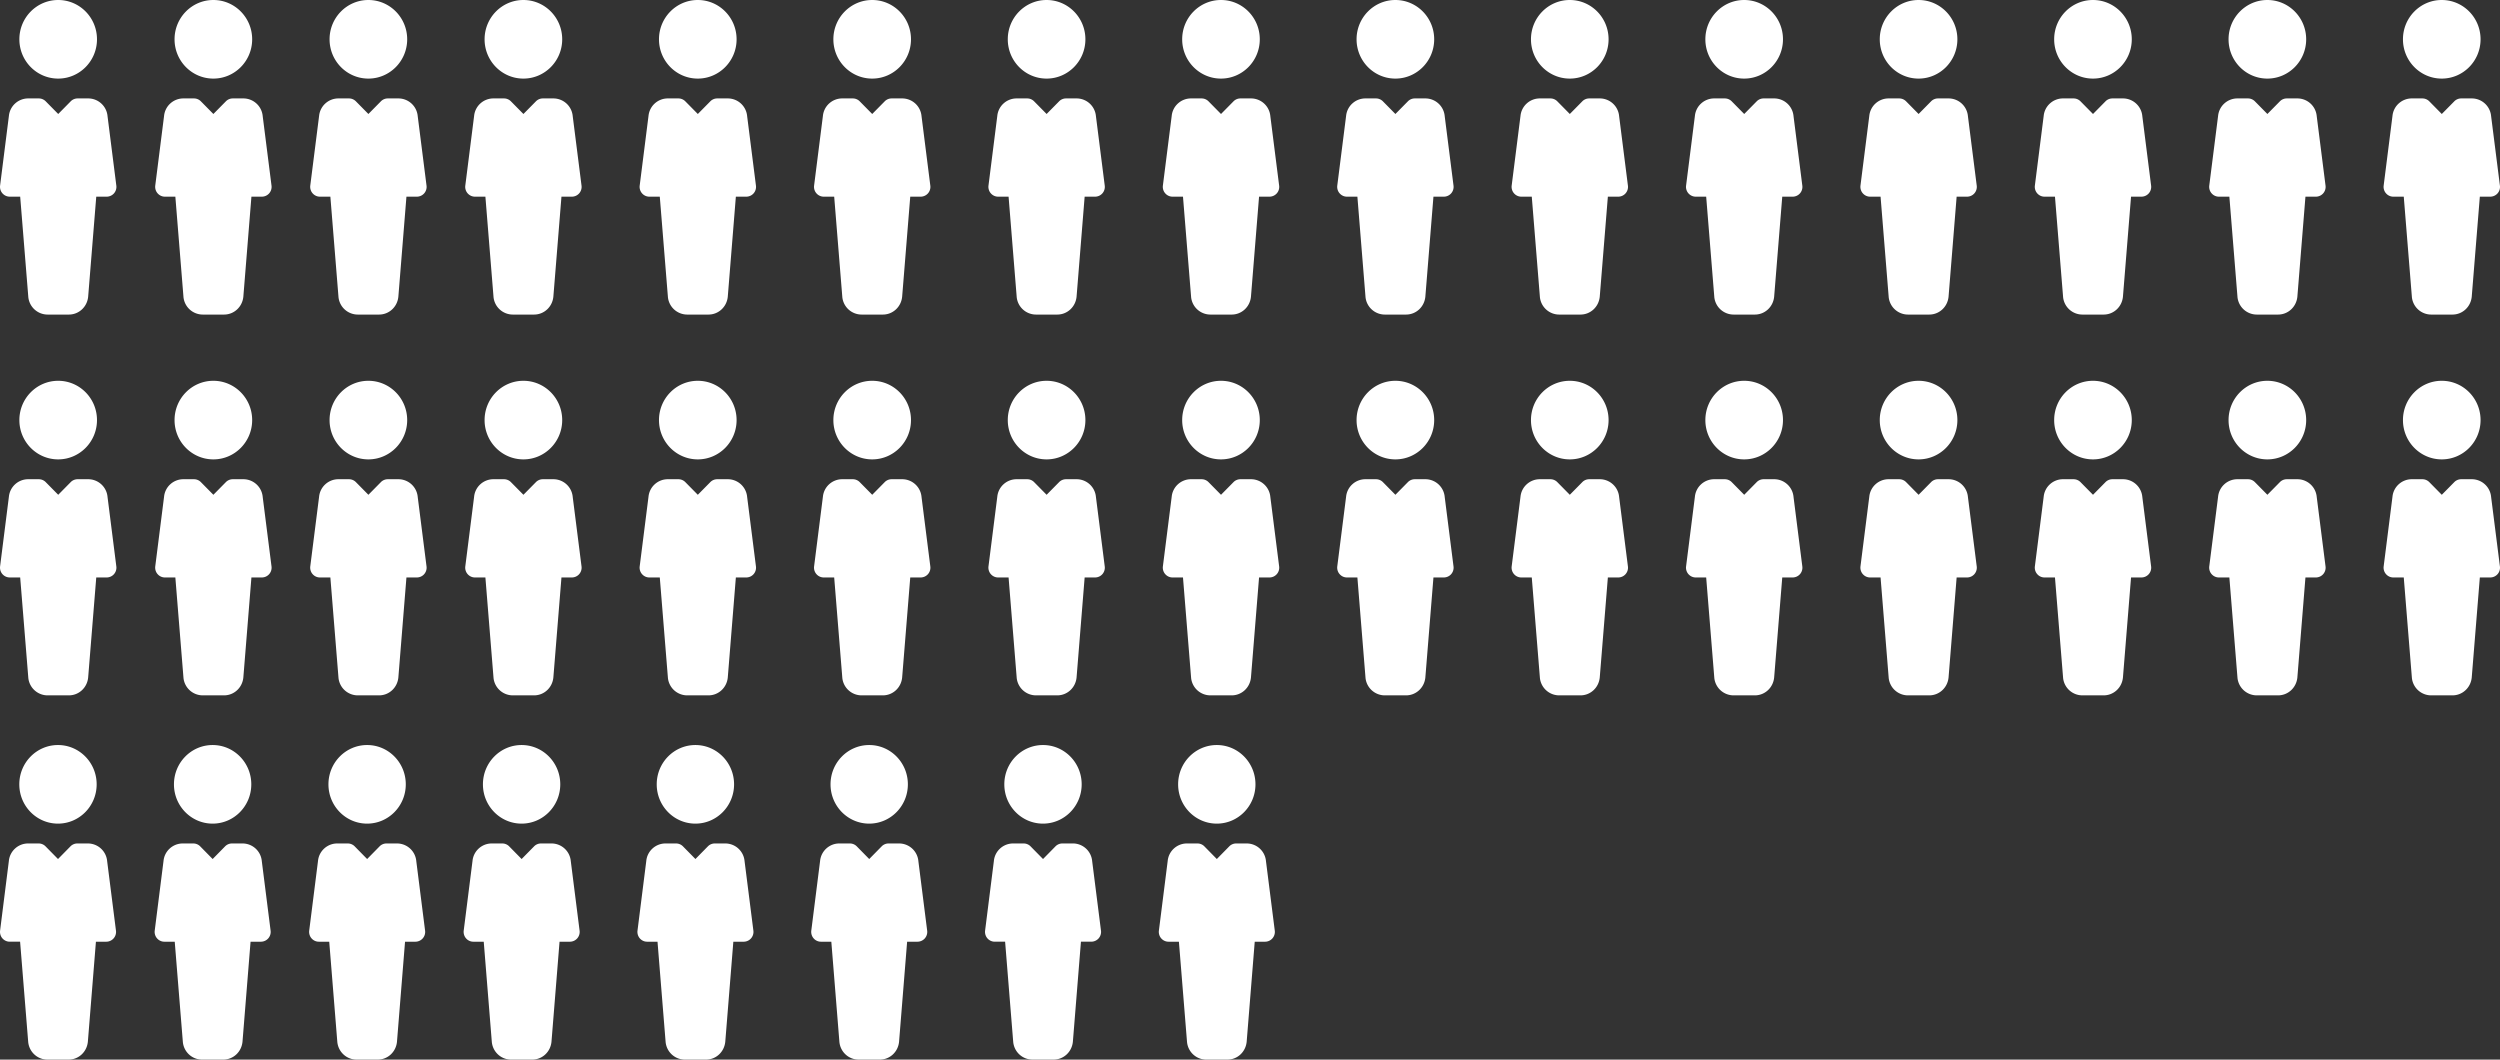
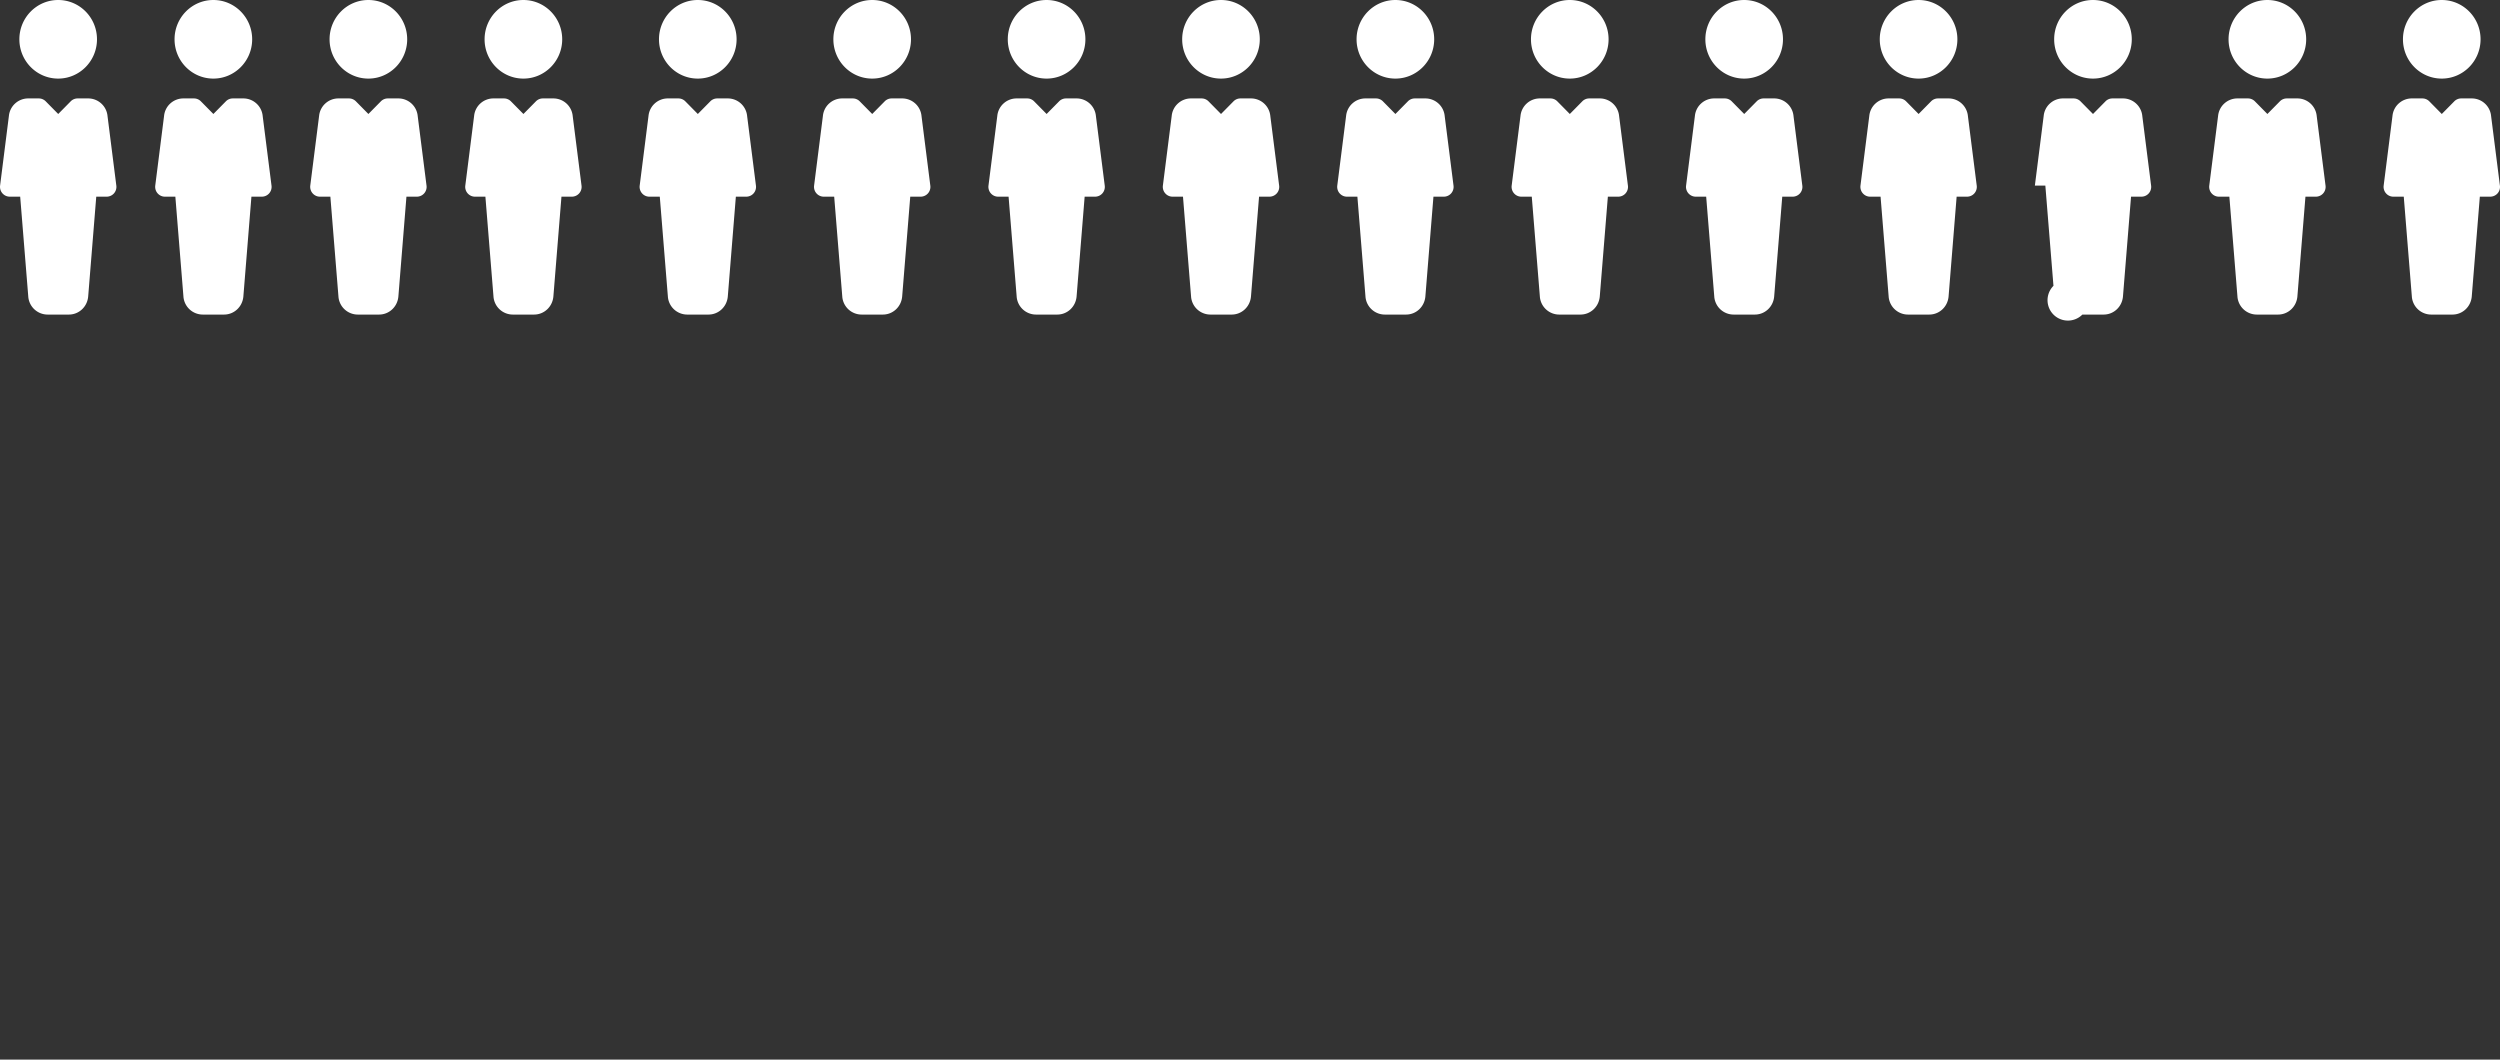
<svg xmlns="http://www.w3.org/2000/svg" width="151" height="64" viewBox="0 0 151 64">
  <rect x="0" y="0" width="151" height="64" fill="#333333" stroke="none" />
  <g fill="#FFF" fill-rule="nonzero">
-     <path d="M147.482 0c1.295 0 2.344 1.063 2.344 2.374 0 1.31-1.05 2.373-2.344 2.373-1.294 0-2.343-1.062-2.343-2.373 0-1.311 1.049-2.374 2.343-2.374M136.949 0c1.294 0 2.344 1.063 2.344 2.374 0 1.31-1.05 2.373-2.344 2.373-1.295 0-2.344-1.062-2.344-2.373 0-1.311 1.05-2.374 2.344-2.374M126.415 0c1.295 0 2.344 1.063 2.344 2.374 0 1.31-1.05 2.373-2.344 2.373-1.294 0-2.343-1.062-2.343-2.373 0-1.311 1.049-2.374 2.343-2.374M115.882 0c1.294 0 2.344 1.063 2.344 2.374 0 1.31-1.05 2.373-2.344 2.373-1.295 0-2.344-1.062-2.344-2.373 0-1.311 1.05-2.374 2.344-2.374M105.348 0c1.295 0 2.344 1.063 2.344 2.374 0 1.31-1.05 2.373-2.344 2.373-1.294 0-2.344-1.062-2.344-2.373 0-1.311 1.05-2.374 2.344-2.374M94.815 0c1.294 0 2.343 1.063 2.343 2.374 0 1.31-1.049 2.373-2.343 2.373-1.295 0-2.344-1.062-2.344-2.373C92.47 1.063 93.52 0 94.815 0M84.281 0c1.294 0 2.344 1.063 2.344 2.374 0 1.31-1.05 2.373-2.344 2.373-1.294 0-2.344-1.062-2.344-2.373 0-1.311 1.05-2.374 2.344-2.374M73.747 0c1.295 0 2.344 1.063 2.344 2.374 0 1.31-1.05 2.373-2.344 2.373-1.294 0-2.343-1.062-2.343-2.373C71.404 1.063 72.453 0 73.747 0M63.214 0c1.294 0 2.344 1.063 2.344 2.374 0 1.31-1.05 2.373-2.344 2.373-1.295 0-2.344-1.062-2.344-2.373C60.87 1.063 61.92 0 63.214 0M52.68 0c1.295 0 2.344 1.063 2.344 2.374 0 1.31-1.05 2.373-2.344 2.373-1.294 0-2.344-1.062-2.344-2.373C50.336 1.063 51.386 0 52.68 0M42.147 0c1.294 0 2.343 1.063 2.343 2.374 0 1.31-1.049 2.373-2.343 2.373-1.295 0-2.344-1.062-2.344-2.373 0-1.311 1.05-2.374 2.344-2.374M31.613 0c1.295 0 2.344 1.063 2.344 2.374 0 1.31-1.05 2.373-2.344 2.373-1.294 0-2.344-1.062-2.344-2.373C29.27 1.063 30.32 0 31.613 0M22.25 0c1.294 0 2.344 1.063 2.344 2.374 0 1.31-1.05 2.373-2.344 2.373-1.295 0-2.344-1.062-2.344-2.373C19.906 1.063 20.956 0 22.25 0M12.887 0c1.294 0 2.344 1.063 2.344 2.374 0 1.31-1.05 2.373-2.344 2.373-1.295 0-2.344-1.062-2.344-2.373 0-1.311 1.05-2.374 2.344-2.374M148.656 5.945a.586.586 0 0 0-.415.173l-.757.767-.757-.767a.586.586 0 0 0-.415-.173h-.641a1.17 1.17 0 0 0-1.165 1.053l-.533 4.213c-.021.168.03.34.142.466.111.128.27.202.44.202h.632l.49 6.053A1.173 1.173 0 0 0 146.843 19h1.283c.605 0 1.106-.46 1.167-1.079l.489-6.042h.632a.59.59 0 0 0 .581-.67l-.532-4.196a1.173 1.173 0 0 0-1.165-1.068h-.642zM138.122 5.945a.586.586 0 0 0-.415.173l-.757.767-.757-.767a.586.586 0 0 0-.415-.173h-.64a1.17 1.17 0 0 0-1.165 1.053l-.534 4.213c-.02.168.03.34.142.466.111.128.27.202.44.202h.632l.49 6.053A1.173 1.173 0 0 0 136.31 19h1.284c.604 0 1.106-.46 1.167-1.079l.488-6.042h.632a.59.59 0 0 0 .581-.67l-.532-4.196a1.173 1.173 0 0 0-1.165-1.068h-.642zM127.589 5.945a.586.586 0 0 0-.415.173l-.757.767-.757-.767a.586.586 0 0 0-.415-.173h-.641a1.17 1.17 0 0 0-1.165 1.053l-.533 4.213c-.021.168.03.34.142.466.11.128.27.202.439.202h.633l.49 6.053A1.173 1.173 0 0 0 125.776 19h1.283c.605 0 1.106-.46 1.167-1.079l.489-6.042h.631a.59.59 0 0 0 .581-.67l-.531-4.196a1.173 1.173 0 0 0-1.165-1.068h-.642zM117.055 5.945a.586.586 0 0 0-.415.173l-.757.767-.757-.767a.586.586 0 0 0-.415-.173h-.64a1.17 1.17 0 0 0-1.166 1.053l-.533 4.213c-.02.168.03.34.142.466.111.128.27.202.44.202h.632l.49 6.053A1.173 1.173 0 0 0 115.242 19h1.283c.605 0 1.107-.46 1.168-1.079l.488-6.042h.632a.59.59 0 0 0 .581-.67l-.532-4.196a1.173 1.173 0 0 0-1.165-1.068h-.642zM106.521 5.945a.586.586 0 0 0-.414.173l-.757.767-.757-.767a.586.586 0 0 0-.415-.173h-.641a1.17 1.17 0 0 0-1.165 1.053l-.533 4.213c-.022.168.03.34.141.466.112.128.271.202.44.202h.633l.49 6.053A1.173 1.173 0 0 0 104.709 19h1.283c.604 0 1.106-.46 1.167-1.079l.489-6.042h.631a.59.59 0 0 0 .581-.67l-.531-4.196a1.173 1.173 0 0 0-1.165-1.068h-.643zM95.988 5.945a.586.586 0 0 0-.415.173l-.757.767-.757-.767a.586.586 0 0 0-.415-.173h-.64a1.17 1.17 0 0 0-1.166 1.053l-.533 4.213c-.021.168.03.34.142.466.111.128.27.202.44.202h.632l.49 6.053A1.173 1.173 0 0 0 94.175 19h1.283c.605 0 1.106-.46 1.167-1.079l.49-6.042h.63a.59.59 0 0 0 .581-.67l-.531-4.196a1.173 1.173 0 0 0-1.165-1.068h-.642zM85.454 5.945a.586.586 0 0 0-.415.173l-.757.767-.757-.767a.586.586 0 0 0-.414-.173h-.641a1.17 1.17 0 0 0-1.165 1.053l-.534 4.213c-.02.168.03.34.142.466.112.128.27.202.44.202h.633l.49 6.053A1.173 1.173 0 0 0 83.64 19h1.284c.604 0 1.106-.46 1.167-1.079l.489-6.042h.631a.59.59 0 0 0 .581-.67l-.532-4.196a1.173 1.173 0 0 0-1.164-1.068h-.643zM74.92 5.945a.586.586 0 0 0-.414.173l-.757.767-.757-.767a.586.586 0 0 0-.415-.173h-.641a1.17 1.17 0 0 0-1.165 1.053l-.533 4.213c-.021.168.03.34.142.466.111.128.27.202.44.202h.632l.49 6.053A1.173 1.173 0 0 0 73.108 19h1.283c.605 0 1.106-.46 1.167-1.079l.489-6.042h.632a.59.59 0 0 0 .581-.67l-.532-4.196a1.173 1.173 0 0 0-1.165-1.068h-.642zM64.387 5.945a.586.586 0 0 0-.415.173l-.757.767-.757-.767a.586.586 0 0 0-.415-.173h-.64a1.17 1.17 0 0 0-1.166 1.053l-.533 4.213c-.02.168.03.34.142.466.111.128.27.202.44.202h.632l.49 6.053A1.173 1.173 0 0 0 62.574 19h1.283c.605 0 1.107-.46 1.168-1.079l.488-6.042h.632a.59.59 0 0 0 .581-.67l-.532-4.196a1.173 1.173 0 0 0-1.165-1.068h-.642zM53.854 5.945a.586.586 0 0 0-.415.173l-.757.767-.757-.767a.586.586 0 0 0-.415-.173h-.641a1.17 1.17 0 0 0-1.165 1.053l-.533 4.213c-.021.168.03.34.141.466.112.128.271.202.44.202h.633l.49 6.053A1.173 1.173 0 0 0 52.04 19h1.283c.605 0 1.106-.46 1.167-1.079l.489-6.042h.631a.59.59 0 0 0 .581-.67l-.531-4.196a1.173 1.173 0 0 0-1.165-1.068h-.642zM43.32 5.945a.586.586 0 0 0-.415.173l-.757.767-.757-.767a.586.586 0 0 0-.415-.173h-.64a1.17 1.17 0 0 0-1.166 1.053l-.533 4.213c-.021.168.03.34.142.466.111.128.27.202.44.202h.632l.49 6.053A1.173 1.173 0 0 0 41.507 19h1.283c.605 0 1.107-.46 1.168-1.079l.488-6.042h.632a.59.59 0 0 0 .581-.67l-.532-4.196a1.173 1.173 0 0 0-1.165-1.068h-.642zM32.786 5.945a.586.586 0 0 0-.414.173l-.757.767-.758-.767a.586.586 0 0 0-.414-.173h-.641a1.17 1.17 0 0 0-1.165 1.053l-.533 4.213c-.022.168.03.34.141.466.112.128.271.202.44.202h.633l.49 6.053A1.173 1.173 0 0 0 30.972 19h1.284c.604 0 1.106-.46 1.167-1.079l.489-6.042h.631a.59.59 0 0 0 .581-.67l-.532-4.196a1.173 1.173 0 0 0-1.164-1.068h-.643zM23.423 5.945a.586.586 0 0 0-.415.173l-.757.767-.757-.767a.586.586 0 0 0-.415-.173h-.64a1.17 1.17 0 0 0-1.165 1.053l-.534 4.213c-.02.168.03.34.142.466.111.128.27.202.44.202h.632l.49 6.053A1.173 1.173 0 0 0 21.61 19h1.284c.604 0 1.106-.46 1.167-1.079l.488-6.042h.632a.59.59 0 0 0 .581-.67l-.532-4.196a1.173 1.173 0 0 0-1.165-1.068h-.642zM14.06 5.945a.586.586 0 0 0-.415.173l-.757.767-.757-.767a.586.586 0 0 0-.415-.173h-.64A1.17 1.17 0 0 0 9.91 6.998l-.533 4.213c-.02.168.03.34.142.466.111.128.27.202.44.202h.632l.49 6.053A1.173 1.173 0 0 0 12.247 19h1.283c.605 0 1.107-.46 1.168-1.079l.488-6.042h.632a.59.59 0 0 0 .581-.67l-.532-4.196a1.173 1.173 0 0 0-1.165-1.068h-.642zM5.858 2.374c0 1.31-1.05 2.373-2.344 2.373-1.294 0-2.344-1.062-2.344-2.373C1.17 1.063 2.22 0 3.514 0 4.81 0 5.858 1.063 5.858 2.374zM4.688 5.945a.586.586 0 0 0-.415.173l-.757.767-.757-.767a.586.586 0 0 0-.415-.173h-.641A1.17 1.17 0 0 0 .538 6.998L.005 11.21c-.021.168.03.34.141.466.112.128.271.202.44.202h.633l.49 6.053A1.173 1.173 0 0 0 2.875 19h1.283c.605 0 1.106-.46 1.167-1.079l.489-6.042h.631a.59.59 0 0 0 .581-.67l-.531-4.196A1.173 1.173 0 0 0 5.33 5.945h-.642z" />
+     <path d="M147.482 0c1.295 0 2.344 1.063 2.344 2.374 0 1.31-1.05 2.373-2.344 2.373-1.294 0-2.343-1.062-2.343-2.373 0-1.311 1.049-2.374 2.343-2.374M136.949 0c1.294 0 2.344 1.063 2.344 2.374 0 1.31-1.05 2.373-2.344 2.373-1.295 0-2.344-1.062-2.344-2.373 0-1.311 1.05-2.374 2.344-2.374M126.415 0c1.295 0 2.344 1.063 2.344 2.374 0 1.31-1.05 2.373-2.344 2.373-1.294 0-2.343-1.062-2.343-2.373 0-1.311 1.049-2.374 2.343-2.374M115.882 0c1.294 0 2.344 1.063 2.344 2.374 0 1.31-1.05 2.373-2.344 2.373-1.295 0-2.344-1.062-2.344-2.373 0-1.311 1.05-2.374 2.344-2.374M105.348 0c1.295 0 2.344 1.063 2.344 2.374 0 1.31-1.05 2.373-2.344 2.373-1.294 0-2.344-1.062-2.344-2.373 0-1.311 1.05-2.374 2.344-2.374M94.815 0c1.294 0 2.343 1.063 2.343 2.374 0 1.31-1.049 2.373-2.343 2.373-1.295 0-2.344-1.062-2.344-2.373C92.47 1.063 93.52 0 94.815 0M84.281 0c1.294 0 2.344 1.063 2.344 2.374 0 1.31-1.05 2.373-2.344 2.373-1.294 0-2.344-1.062-2.344-2.373 0-1.311 1.05-2.374 2.344-2.374M73.747 0c1.295 0 2.344 1.063 2.344 2.374 0 1.31-1.05 2.373-2.344 2.373-1.294 0-2.343-1.062-2.343-2.373C71.404 1.063 72.453 0 73.747 0M63.214 0c1.294 0 2.344 1.063 2.344 2.374 0 1.31-1.05 2.373-2.344 2.373-1.295 0-2.344-1.062-2.344-2.373C60.87 1.063 61.92 0 63.214 0M52.68 0c1.295 0 2.344 1.063 2.344 2.374 0 1.31-1.05 2.373-2.344 2.373-1.294 0-2.344-1.062-2.344-2.373C50.336 1.063 51.386 0 52.68 0M42.147 0c1.294 0 2.343 1.063 2.343 2.374 0 1.31-1.049 2.373-2.343 2.373-1.295 0-2.344-1.062-2.344-2.373 0-1.311 1.05-2.374 2.344-2.374M31.613 0c1.295 0 2.344 1.063 2.344 2.374 0 1.31-1.05 2.373-2.344 2.373-1.294 0-2.344-1.062-2.344-2.373C29.27 1.063 30.32 0 31.613 0M22.25 0c1.294 0 2.344 1.063 2.344 2.374 0 1.31-1.05 2.373-2.344 2.373-1.295 0-2.344-1.062-2.344-2.373C19.906 1.063 20.956 0 22.25 0M12.887 0c1.294 0 2.344 1.063 2.344 2.374 0 1.31-1.05 2.373-2.344 2.373-1.295 0-2.344-1.062-2.344-2.373 0-1.311 1.05-2.374 2.344-2.374M148.656 5.945a.586.586 0 0 0-.415.173l-.757.767-.757-.767a.586.586 0 0 0-.415-.173h-.641a1.17 1.17 0 0 0-1.165 1.053l-.533 4.213c-.021.168.03.34.142.466.111.128.27.202.44.202h.632l.49 6.053A1.173 1.173 0 0 0 146.843 19h1.283c.605 0 1.106-.46 1.167-1.079l.489-6.042h.632a.59.59 0 0 0 .581-.67l-.532-4.196a1.173 1.173 0 0 0-1.165-1.068h-.642zM138.122 5.945a.586.586 0 0 0-.415.173l-.757.767-.757-.767a.586.586 0 0 0-.415-.173h-.64a1.17 1.17 0 0 0-1.165 1.053l-.534 4.213c-.02.168.03.34.142.466.111.128.27.202.44.202h.632l.49 6.053A1.173 1.173 0 0 0 136.31 19h1.284c.604 0 1.106-.46 1.167-1.079l.488-6.042h.632a.59.59 0 0 0 .581-.67l-.532-4.196a1.173 1.173 0 0 0-1.165-1.068h-.642zM127.589 5.945a.586.586 0 0 0-.415.173l-.757.767-.757-.767a.586.586 0 0 0-.415-.173h-.641a1.17 1.17 0 0 0-1.165 1.053l-.533 4.213h.633l.49 6.053A1.173 1.173 0 0 0 125.776 19h1.283c.605 0 1.106-.46 1.167-1.079l.489-6.042h.631a.59.59 0 0 0 .581-.67l-.531-4.196a1.173 1.173 0 0 0-1.165-1.068h-.642zM117.055 5.945a.586.586 0 0 0-.415.173l-.757.767-.757-.767a.586.586 0 0 0-.415-.173h-.64a1.17 1.17 0 0 0-1.166 1.053l-.533 4.213c-.02.168.03.34.142.466.111.128.27.202.44.202h.632l.49 6.053A1.173 1.173 0 0 0 115.242 19h1.283c.605 0 1.107-.46 1.168-1.079l.488-6.042h.632a.59.59 0 0 0 .581-.67l-.532-4.196a1.173 1.173 0 0 0-1.165-1.068h-.642zM106.521 5.945a.586.586 0 0 0-.414.173l-.757.767-.757-.767a.586.586 0 0 0-.415-.173h-.641a1.17 1.17 0 0 0-1.165 1.053l-.533 4.213c-.022.168.03.34.141.466.112.128.271.202.44.202h.633l.49 6.053A1.173 1.173 0 0 0 104.709 19h1.283c.604 0 1.106-.46 1.167-1.079l.489-6.042h.631a.59.59 0 0 0 .581-.67l-.531-4.196a1.173 1.173 0 0 0-1.165-1.068h-.643zM95.988 5.945a.586.586 0 0 0-.415.173l-.757.767-.757-.767a.586.586 0 0 0-.415-.173h-.64a1.17 1.17 0 0 0-1.166 1.053l-.533 4.213c-.021.168.03.34.142.466.111.128.27.202.44.202h.632l.49 6.053A1.173 1.173 0 0 0 94.175 19h1.283c.605 0 1.106-.46 1.167-1.079l.49-6.042h.63a.59.59 0 0 0 .581-.67l-.531-4.196a1.173 1.173 0 0 0-1.165-1.068h-.642zM85.454 5.945a.586.586 0 0 0-.415.173l-.757.767-.757-.767a.586.586 0 0 0-.414-.173h-.641a1.17 1.17 0 0 0-1.165 1.053l-.534 4.213c-.02.168.03.34.142.466.112.128.27.202.44.202h.633l.49 6.053A1.173 1.173 0 0 0 83.64 19h1.284c.604 0 1.106-.46 1.167-1.079l.489-6.042h.631a.59.59 0 0 0 .581-.67l-.532-4.196a1.173 1.173 0 0 0-1.164-1.068h-.643zM74.92 5.945a.586.586 0 0 0-.414.173l-.757.767-.757-.767a.586.586 0 0 0-.415-.173h-.641a1.17 1.17 0 0 0-1.165 1.053l-.533 4.213c-.021.168.03.34.142.466.111.128.27.202.44.202h.632l.49 6.053A1.173 1.173 0 0 0 73.108 19h1.283c.605 0 1.106-.46 1.167-1.079l.489-6.042h.632a.59.59 0 0 0 .581-.67l-.532-4.196a1.173 1.173 0 0 0-1.165-1.068h-.642zM64.387 5.945a.586.586 0 0 0-.415.173l-.757.767-.757-.767a.586.586 0 0 0-.415-.173h-.64a1.17 1.17 0 0 0-1.166 1.053l-.533 4.213c-.02.168.03.34.142.466.111.128.27.202.44.202h.632l.49 6.053A1.173 1.173 0 0 0 62.574 19h1.283c.605 0 1.107-.46 1.168-1.079l.488-6.042h.632a.59.59 0 0 0 .581-.67l-.532-4.196a1.173 1.173 0 0 0-1.165-1.068h-.642zM53.854 5.945a.586.586 0 0 0-.415.173l-.757.767-.757-.767a.586.586 0 0 0-.415-.173h-.641a1.17 1.17 0 0 0-1.165 1.053l-.533 4.213c-.021.168.03.34.141.466.112.128.271.202.44.202h.633l.49 6.053A1.173 1.173 0 0 0 52.04 19h1.283c.605 0 1.106-.46 1.167-1.079l.489-6.042h.631a.59.59 0 0 0 .581-.67l-.531-4.196a1.173 1.173 0 0 0-1.165-1.068h-.642zM43.32 5.945a.586.586 0 0 0-.415.173l-.757.767-.757-.767a.586.586 0 0 0-.415-.173h-.64a1.17 1.17 0 0 0-1.166 1.053l-.533 4.213c-.021.168.03.34.142.466.111.128.27.202.44.202h.632l.49 6.053A1.173 1.173 0 0 0 41.507 19h1.283c.605 0 1.107-.46 1.168-1.079l.488-6.042h.632a.59.59 0 0 0 .581-.67l-.532-4.196a1.173 1.173 0 0 0-1.165-1.068h-.642zM32.786 5.945a.586.586 0 0 0-.414.173l-.757.767-.758-.767a.586.586 0 0 0-.414-.173h-.641a1.17 1.17 0 0 0-1.165 1.053l-.533 4.213c-.022.168.03.34.141.466.112.128.271.202.44.202h.633l.49 6.053A1.173 1.173 0 0 0 30.972 19h1.284c.604 0 1.106-.46 1.167-1.079l.489-6.042h.631a.59.59 0 0 0 .581-.67l-.532-4.196a1.173 1.173 0 0 0-1.164-1.068h-.643zM23.423 5.945a.586.586 0 0 0-.415.173l-.757.767-.757-.767a.586.586 0 0 0-.415-.173h-.64a1.17 1.17 0 0 0-1.165 1.053l-.534 4.213c-.02.168.03.34.142.466.111.128.27.202.44.202h.632l.49 6.053A1.173 1.173 0 0 0 21.61 19h1.284c.604 0 1.106-.46 1.167-1.079l.488-6.042h.632a.59.59 0 0 0 .581-.67l-.532-4.196a1.173 1.173 0 0 0-1.165-1.068h-.642zM14.06 5.945a.586.586 0 0 0-.415.173l-.757.767-.757-.767a.586.586 0 0 0-.415-.173h-.64A1.17 1.17 0 0 0 9.91 6.998l-.533 4.213c-.02.168.03.34.142.466.111.128.27.202.44.202h.632l.49 6.053A1.173 1.173 0 0 0 12.247 19h1.283c.605 0 1.107-.46 1.168-1.079l.488-6.042h.632a.59.59 0 0 0 .581-.67l-.532-4.196a1.173 1.173 0 0 0-1.165-1.068h-.642zM5.858 2.374c0 1.31-1.05 2.373-2.344 2.373-1.294 0-2.344-1.062-2.344-2.373C1.17 1.063 2.22 0 3.514 0 4.81 0 5.858 1.063 5.858 2.374zM4.688 5.945a.586.586 0 0 0-.415.173l-.757.767-.757-.767a.586.586 0 0 0-.415-.173h-.641A1.17 1.17 0 0 0 .538 6.998L.005 11.21c-.021.168.03.34.141.466.112.128.271.202.44.202h.633l.49 6.053A1.173 1.173 0 0 0 2.875 19h1.283c.605 0 1.106-.46 1.167-1.079l.489-6.042h.631a.59.59 0 0 0 .581-.67l-.531-4.196A1.173 1.173 0 0 0 5.33 5.945h-.642z" />
    <g>
-       <path d="M147.482 23c1.295 0 2.344 1.063 2.344 2.374 0 1.31-1.05 2.373-2.344 2.373-1.294 0-2.343-1.062-2.343-2.373 0-1.311 1.049-2.374 2.343-2.374M136.949 23c1.294 0 2.344 1.063 2.344 2.374 0 1.31-1.05 2.373-2.344 2.373-1.295 0-2.344-1.062-2.344-2.373 0-1.311 1.05-2.374 2.344-2.374M126.415 23c1.295 0 2.344 1.063 2.344 2.374 0 1.31-1.05 2.373-2.344 2.373-1.294 0-2.343-1.062-2.343-2.373 0-1.311 1.049-2.374 2.343-2.374M115.882 23c1.294 0 2.344 1.063 2.344 2.374 0 1.31-1.05 2.373-2.344 2.373-1.295 0-2.344-1.062-2.344-2.373 0-1.311 1.05-2.374 2.344-2.374M105.348 23c1.295 0 2.344 1.063 2.344 2.374 0 1.31-1.05 2.373-2.344 2.373-1.294 0-2.344-1.062-2.344-2.373 0-1.311 1.05-2.374 2.344-2.374M94.815 23c1.294 0 2.343 1.063 2.343 2.374 0 1.31-1.049 2.373-2.343 2.373-1.295 0-2.344-1.062-2.344-2.373 0-1.311 1.05-2.374 2.344-2.374M84.281 23c1.294 0 2.344 1.063 2.344 2.374 0 1.31-1.05 2.373-2.344 2.373-1.294 0-2.344-1.062-2.344-2.373 0-1.311 1.05-2.374 2.344-2.374M73.747 23c1.295 0 2.344 1.063 2.344 2.374 0 1.31-1.05 2.373-2.344 2.373-1.294 0-2.343-1.062-2.343-2.373 0-1.311 1.049-2.374 2.343-2.374M63.214 23c1.294 0 2.344 1.063 2.344 2.374 0 1.31-1.05 2.373-2.344 2.373-1.295 0-2.344-1.062-2.344-2.373 0-1.311 1.05-2.374 2.344-2.374M52.68 23c1.295 0 2.344 1.063 2.344 2.374 0 1.31-1.05 2.373-2.344 2.373-1.294 0-2.344-1.062-2.344-2.373 0-1.311 1.05-2.374 2.344-2.374M42.147 23c1.294 0 2.343 1.063 2.343 2.374 0 1.31-1.049 2.373-2.343 2.373-1.295 0-2.344-1.062-2.344-2.373 0-1.311 1.05-2.374 2.344-2.374M31.613 23c1.295 0 2.344 1.063 2.344 2.374 0 1.31-1.05 2.373-2.344 2.373-1.294 0-2.344-1.062-2.344-2.373 0-1.311 1.05-2.374 2.344-2.374M22.25 23c1.294 0 2.344 1.063 2.344 2.374 0 1.31-1.05 2.373-2.344 2.373-1.295 0-2.344-1.062-2.344-2.373 0-1.311 1.05-2.374 2.344-2.374M12.887 23c1.294 0 2.344 1.063 2.344 2.374 0 1.31-1.05 2.373-2.344 2.373-1.295 0-2.344-1.062-2.344-2.373 0-1.311 1.05-2.374 2.344-2.374M3.514 23c1.295 0 2.344 1.063 2.344 2.374 0 1.31-1.05 2.373-2.344 2.373-1.294 0-2.344-1.062-2.344-2.373C1.17 24.063 2.22 23 3.514 23M148.656 28.945a.586.586 0 0 0-.415.173l-.757.767-.757-.767a.586.586 0 0 0-.415-.173h-.641a1.17 1.17 0 0 0-1.165 1.053l-.533 4.213c-.021.168.03.34.142.466.111.128.27.202.44.202h.632l.49 6.053A1.173 1.173 0 0 0 146.843 42h1.283c.605 0 1.106-.46 1.167-1.079l.489-6.042h.632a.59.59 0 0 0 .581-.67l-.532-4.196a1.173 1.173 0 0 0-1.165-1.068h-.642zM138.122 28.945a.586.586 0 0 0-.415.173l-.757.767-.757-.767a.586.586 0 0 0-.415-.173h-.64a1.17 1.17 0 0 0-1.165 1.053l-.534 4.213c-.02.168.03.34.142.466.111.128.27.202.44.202h.632l.49 6.053A1.173 1.173 0 0 0 136.31 42h1.284c.604 0 1.106-.46 1.167-1.079l.488-6.042h.632a.59.59 0 0 0 .581-.67l-.532-4.196a1.173 1.173 0 0 0-1.165-1.068h-.642zM127.589 28.945a.586.586 0 0 0-.415.173l-.757.767-.757-.767a.586.586 0 0 0-.415-.173h-.641a1.17 1.17 0 0 0-1.165 1.053l-.533 4.213c-.021.168.03.34.142.466.11.128.27.202.439.202h.633l.49 6.053A1.173 1.173 0 0 0 125.776 42h1.283c.605 0 1.106-.46 1.167-1.079l.489-6.042h.631a.59.59 0 0 0 .581-.67l-.531-4.196a1.173 1.173 0 0 0-1.165-1.068h-.642zM117.055 28.945a.586.586 0 0 0-.415.173l-.757.767-.757-.767a.586.586 0 0 0-.415-.173h-.64a1.17 1.17 0 0 0-1.166 1.053l-.533 4.213c-.02.168.03.34.142.466.111.128.27.202.44.202h.632l.49 6.053A1.173 1.173 0 0 0 115.242 42h1.283c.605 0 1.107-.46 1.168-1.079l.488-6.042h.632a.59.59 0 0 0 .581-.67l-.532-4.196a1.173 1.173 0 0 0-1.165-1.068h-.642zM106.521 28.945a.586.586 0 0 0-.414.173l-.757.767-.757-.767a.586.586 0 0 0-.415-.173h-.641a1.17 1.17 0 0 0-1.165 1.053l-.533 4.213c-.022.168.03.34.141.466.112.128.271.202.44.202h.633l.49 6.053A1.173 1.173 0 0 0 104.709 42h1.283c.604 0 1.106-.46 1.167-1.079l.489-6.042h.631a.59.59 0 0 0 .581-.67l-.531-4.196a1.173 1.173 0 0 0-1.165-1.068h-.643zM95.988 28.945a.586.586 0 0 0-.415.173l-.757.767-.757-.767a.586.586 0 0 0-.415-.173h-.64a1.17 1.17 0 0 0-1.166 1.053l-.533 4.213c-.021.168.03.34.142.466.111.128.27.202.44.202h.632l.49 6.053A1.173 1.173 0 0 0 94.175 42h1.283c.605 0 1.106-.46 1.167-1.079l.49-6.042h.63a.59.59 0 0 0 .581-.67l-.531-4.196a1.173 1.173 0 0 0-1.165-1.068h-.642zM85.454 28.945a.586.586 0 0 0-.415.173l-.757.767-.757-.767a.586.586 0 0 0-.414-.173h-.641a1.17 1.17 0 0 0-1.165 1.053l-.534 4.213c-.02.168.03.34.142.466.112.128.27.202.44.202h.633l.49 6.053A1.173 1.173 0 0 0 83.64 42h1.284c.604 0 1.106-.46 1.167-1.079l.489-6.042h.631a.59.59 0 0 0 .581-.67l-.532-4.196a1.173 1.173 0 0 0-1.164-1.068h-.643zM74.92 28.945a.586.586 0 0 0-.414.173l-.757.767-.757-.767a.586.586 0 0 0-.415-.173h-.641a1.17 1.17 0 0 0-1.165 1.053l-.533 4.213c-.021.168.03.34.142.466.111.128.27.202.44.202h.632l.49 6.053A1.173 1.173 0 0 0 73.108 42h1.283c.605 0 1.106-.46 1.167-1.079l.489-6.042h.632a.59.59 0 0 0 .581-.67l-.532-4.196a1.173 1.173 0 0 0-1.165-1.068h-.642zM64.387 28.945a.586.586 0 0 0-.415.173l-.757.767-.757-.767a.586.586 0 0 0-.415-.173h-.64a1.17 1.17 0 0 0-1.166 1.053l-.533 4.213c-.02.168.03.34.142.466.111.128.27.202.44.202h.632l.49 6.053A1.173 1.173 0 0 0 62.574 42h1.283c.605 0 1.107-.46 1.168-1.079l.488-6.042h.632a.59.59 0 0 0 .581-.67l-.532-4.196a1.173 1.173 0 0 0-1.165-1.068h-.642zM53.854 28.945a.586.586 0 0 0-.415.173l-.757.767-.757-.767a.586.586 0 0 0-.415-.173h-.641a1.17 1.17 0 0 0-1.165 1.053l-.533 4.213c-.021.168.03.34.141.466.112.128.271.202.44.202h.633l.49 6.053A1.173 1.173 0 0 0 52.04 42h1.283c.605 0 1.106-.46 1.167-1.079l.489-6.042h.631a.59.59 0 0 0 .581-.67l-.531-4.196a1.173 1.173 0 0 0-1.165-1.068h-.642zM43.32 28.945a.586.586 0 0 0-.415.173l-.757.767-.757-.767a.586.586 0 0 0-.415-.173h-.64a1.17 1.17 0 0 0-1.166 1.053l-.533 4.213c-.021.168.03.34.142.466.111.128.27.202.44.202h.632l.49 6.053A1.173 1.173 0 0 0 41.507 42h1.283c.605 0 1.107-.46 1.168-1.079l.488-6.042h.632a.59.59 0 0 0 .581-.67l-.532-4.196a1.173 1.173 0 0 0-1.165-1.068h-.642zM32.786 28.945a.586.586 0 0 0-.414.173l-.757.767-.758-.767a.586.586 0 0 0-.414-.173h-.641a1.17 1.17 0 0 0-1.165 1.053l-.533 4.213c-.022.168.03.34.141.466.112.128.271.202.44.202h.633l.49 6.053A1.173 1.173 0 0 0 30.972 42h1.284c.604 0 1.106-.46 1.167-1.079l.489-6.042h.631a.59.59 0 0 0 .581-.67l-.532-4.196a1.173 1.173 0 0 0-1.164-1.068h-.643zM23.423 28.945a.586.586 0 0 0-.415.173l-.757.767-.757-.767a.586.586 0 0 0-.415-.173h-.64a1.17 1.17 0 0 0-1.165 1.053l-.534 4.213c-.02.168.03.34.142.466.111.128.27.202.44.202h.632l.49 6.053A1.173 1.173 0 0 0 21.61 42h1.284c.604 0 1.106-.46 1.167-1.079l.488-6.042h.632a.59.59 0 0 0 .581-.67l-.532-4.196a1.173 1.173 0 0 0-1.165-1.068h-.642zM14.06 28.945a.586.586 0 0 0-.415.173l-.757.767-.757-.767a.586.586 0 0 0-.415-.173h-.64a1.17 1.17 0 0 0-1.166 1.053l-.533 4.213c-.02.168.03.34.142.466.111.128.27.202.44.202h.632l.49 6.053A1.173 1.173 0 0 0 12.247 42h1.283c.605 0 1.107-.46 1.168-1.079l.488-6.042h.632a.59.59 0 0 0 .581-.67l-.532-4.196a1.173 1.173 0 0 0-1.165-1.068h-.642zM4.688 28.945a.586.586 0 0 0-.415.173l-.757.767-.757-.767a.586.586 0 0 0-.415-.173h-.641a1.17 1.17 0 0 0-1.165 1.053L.005 34.21c-.021.168.03.34.141.466.112.128.271.202.44.202h.633l.49 6.053A1.173 1.173 0 0 0 2.875 42h1.283c.605 0 1.106-.46 1.167-1.079l.489-6.042h.631a.59.59 0 0 0 .581-.67l-.531-4.196a1.173 1.173 0 0 0-1.165-1.068h-.642z" />
-     </g>
+       </g>
    <g>
-       <path d="M73.495 45c1.29 0 2.335 1.063 2.335 2.374 0 1.31-1.045 2.373-2.335 2.373s-2.336-1.062-2.336-2.373c0-1.311 1.046-2.374 2.336-2.374M62.997 45c1.29 0 2.336 1.063 2.336 2.374 0 1.31-1.046 2.373-2.336 2.373-1.29 0-2.336-1.062-2.336-2.373 0-1.311 1.046-2.374 2.336-2.374M52.5 45c1.29 0 2.335 1.063 2.335 2.374 0 1.31-1.045 2.373-2.335 2.373s-2.336-1.062-2.336-2.373C50.164 46.063 51.21 45 52.5 45M42.002 45c1.29 0 2.336 1.063 2.336 2.374 0 1.31-1.046 2.373-2.336 2.373-1.29 0-2.336-1.062-2.336-2.373 0-1.311 1.046-2.374 2.336-2.374M31.505 45c1.29 0 2.335 1.063 2.335 2.374 0 1.31-1.045 2.373-2.335 2.373s-2.336-1.062-2.336-2.373c0-1.311 1.046-2.374 2.336-2.374M22.174 45c1.29 0 2.335 1.063 2.335 2.374 0 1.31-1.045 2.373-2.335 2.373s-2.336-1.062-2.336-2.373c0-1.311 1.046-2.374 2.336-2.374M12.843 45c1.29 0 2.335 1.063 2.335 2.374 0 1.31-1.045 2.373-2.335 2.373s-2.336-1.062-2.336-2.373c0-1.311 1.045-2.374 2.336-2.374M3.502 45c1.29 0 2.336 1.063 2.336 2.374 0 1.31-1.046 2.373-2.336 2.373-1.29 0-2.336-1.062-2.336-2.373C1.166 46.063 2.212 45 3.502 45M74.664 50.945a.583.583 0 0 0-.414.173l-.754.767-.754-.767a.583.583 0 0 0-.414-.173h-.639c-.602 0-1.102.46-1.16 1.053l-.532 4.213c-.021.168.03.34.141.466.111.128.27.202.438.202h.63l.49 6.053c.057.608.559 1.068 1.161 1.068h1.279c.603 0 1.102-.46 1.163-1.079l.487-6.042h.63a.591.591 0 0 0 .58-.67l-.531-4.196a1.17 1.17 0 0 0-1.161-1.068h-.64zM64.166 50.945a.583.583 0 0 0-.413.173l-.754.767-.755-.767a.583.583 0 0 0-.413-.173h-.64c-.602 0-1.102.46-1.16 1.053L59.5 56.21c-.021.168.03.34.14.466.112.128.27.202.439.202h.63l.489 6.053c.058.608.56 1.068 1.162 1.068h1.279c.602 0 1.102-.46 1.163-1.079l.487-6.042h.63a.591.591 0 0 0 .58-.67l-.532-4.196a1.17 1.17 0 0 0-1.16-1.068h-.64zM53.669 50.945a.583.583 0 0 0-.414.173l-.754.767-.754-.767a.583.583 0 0 0-.414-.173h-.639c-.602 0-1.102.46-1.16 1.053l-.532 4.213c-.02.168.03.34.141.466.111.128.27.202.438.202h.631l.488 6.053c.059.608.56 1.068 1.162 1.068h1.279c.603 0 1.103-.46 1.163-1.079l.487-6.042h.63a.591.591 0 0 0 .58-.67l-.531-4.196a1.17 1.17 0 0 0-1.161-1.068h-.64zM43.171 50.945a.583.583 0 0 0-.413.173l-.754.767-.755-.767a.583.583 0 0 0-.413-.173h-.64c-.602 0-1.102.46-1.16 1.053l-.531 4.213c-.021.168.03.34.14.466.112.128.27.202.439.202h.63l.489 6.053c.058.608.56 1.068 1.162 1.068h1.279c.602 0 1.102-.46 1.163-1.079l.487-6.042h.63a.591.591 0 0 0 .58-.67l-.532-4.196a1.17 1.17 0 0 0-1.16-1.068h-.64zM32.674 50.945a.583.583 0 0 0-.413.173l-.755.767-.754-.767a.583.583 0 0 0-.414-.173H29.7c-.602 0-1.102.46-1.16 1.053l-.532 4.213c-.02.168.03.34.141.466.111.128.27.202.438.202h.631l.488 6.053c.059.608.56 1.068 1.162 1.068h1.28c.602 0 1.102-.46 1.162-1.079l.487-6.042h.63a.591.591 0 0 0 .58-.67l-.531-4.196a1.17 1.17 0 0 0-1.161-1.068h-.64zM23.343 50.945a.583.583 0 0 0-.414.173l-.754.767-.754-.767a.583.583 0 0 0-.414-.173h-.639c-.602 0-1.102.46-1.16 1.053l-.532 4.213c-.02.168.03.34.141.466.111.128.27.202.438.202h.631l.488 6.053c.059.608.56 1.068 1.162 1.068h1.279c.603 0 1.103-.46 1.163-1.079l.487-6.042h.63a.591.591 0 0 0 .58-.67l-.531-4.196a1.17 1.17 0 0 0-1.161-1.068h-.64zM14.012 50.945a.583.583 0 0 0-.414.173l-.754.767-.754-.767a.583.583 0 0 0-.414-.173h-.639c-.602 0-1.102.46-1.16 1.053l-.532 4.213c-.021.168.03.34.141.466.111.128.27.202.438.202h.63l.49 6.053c.057.608.559 1.068 1.161 1.068h1.279c.603 0 1.102-.46 1.163-1.079l.487-6.042h.63a.591.591 0 0 0 .58-.67l-.531-4.196a1.17 1.17 0 0 0-1.161-1.068h-.64zM4.671 50.945a.583.583 0 0 0-.413.173l-.754.767-.755-.767a.583.583 0 0 0-.413-.173h-.64c-.602 0-1.102.46-1.16 1.053L.005 56.21c-.021.168.03.34.14.466.112.128.27.202.439.202h.63l.489 6.053C1.76 63.54 2.263 64 2.865 64h1.279c.602 0 1.102-.46 1.163-1.079l.487-6.042h.63a.591.591 0 0 0 .58-.67l-.532-4.196a1.17 1.17 0 0 0-1.16-1.068h-.64z" />
-     </g>
+       </g>
  </g>
</svg>